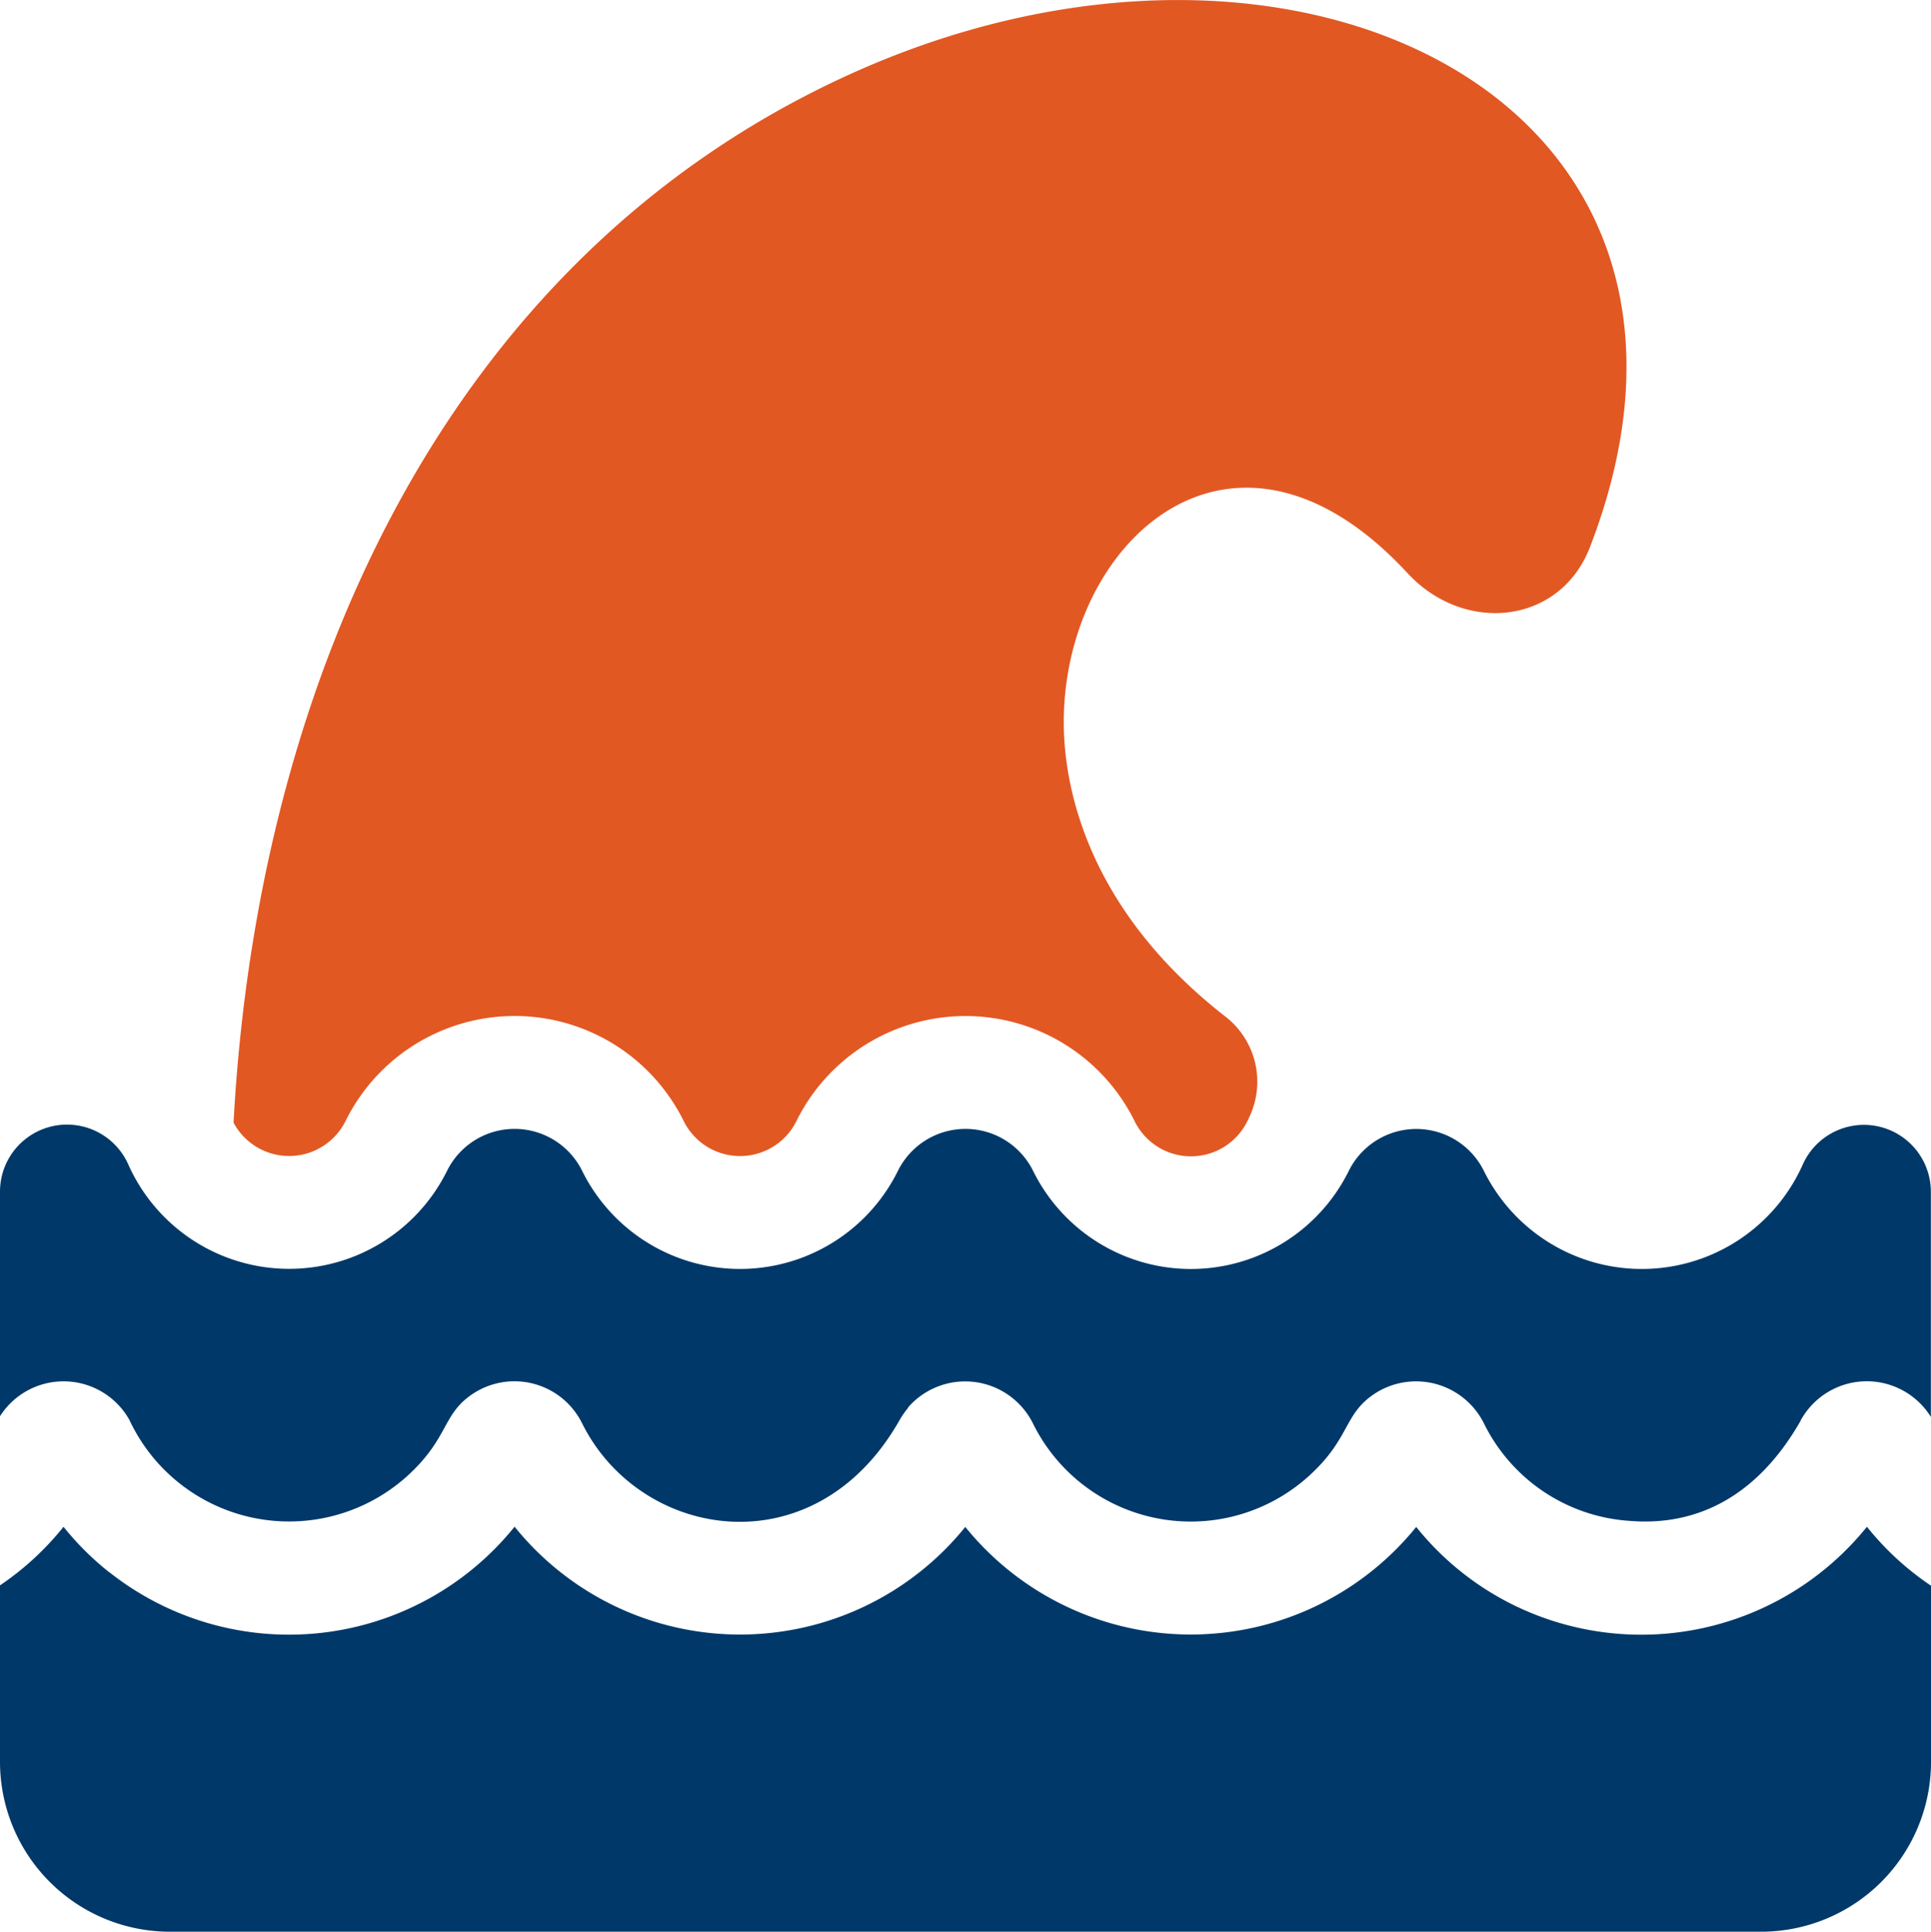
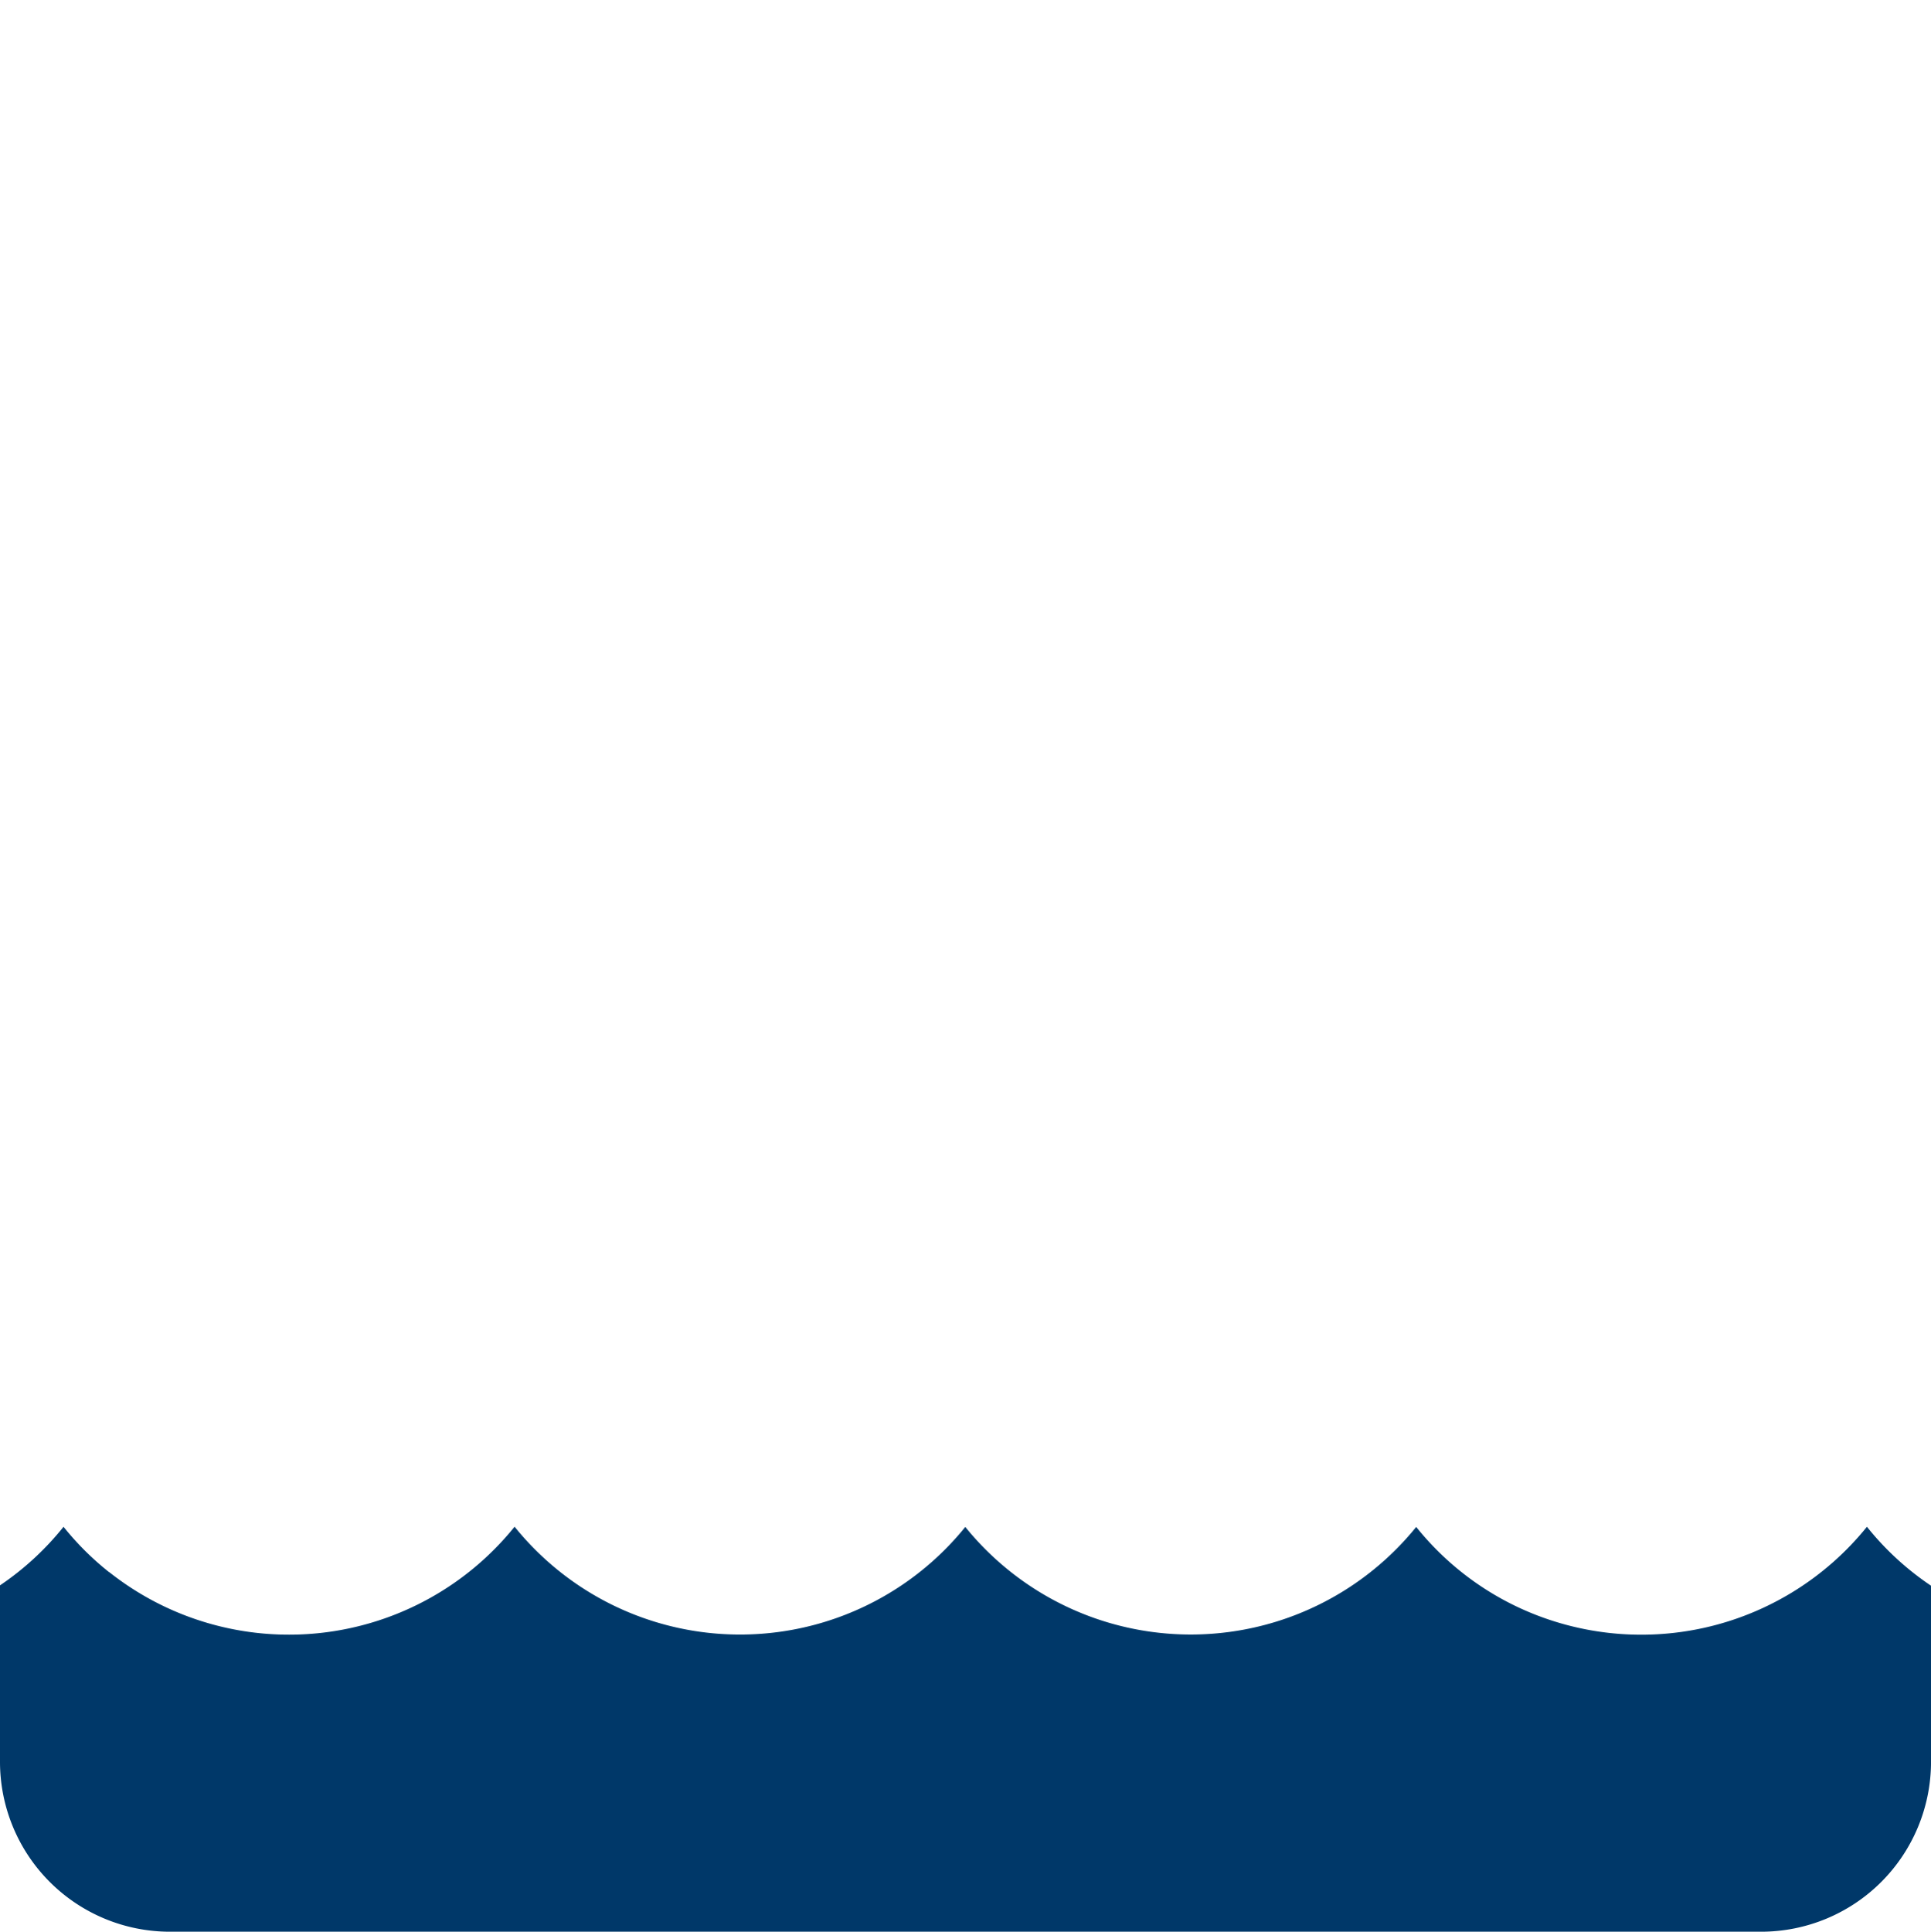
<svg xmlns="http://www.w3.org/2000/svg" width="83.042" height="83.061" viewBox="0 0 83.042 83.061">
  <defs>
    <clipPath id="clip-path">
      <rect id="Rechteck_202" data-name="Rechteck 202" width="83.042" height="83.061" fill="none" />
    </clipPath>
  </defs>
  <g id="Gruppe_214" data-name="Gruppe 214" clip-path="url(#clip-path)">
-     <path id="Pfad_563" data-name="Pfad 563" d="M10.086,48.2a8.11,8.11,0,0,1,14.538,0,2.705,2.705,0,0,0,4.853,0,8.11,8.11,0,0,1,14.536,0,2.7,2.7,0,0,0,4.895-.08,3.545,3.545,0,0,0-.99-4.412c-6-4.674-6.9-9.925-6.945-12.446-.133-7.892,7.225-14.78,14.778-6.622,2.443,2.645,6.561,2.218,7.848-1.112C71,4.355,50.907-5.559,31.675,3.237,14.511,11.086,6.306,29.117,5.267,48.271A2.709,2.709,0,0,0,10.086,48.2Z" transform="translate(4.776 0.001)" fill="#e25823" />
    <path id="Pfad_564" data-name="Pfad 564" d="M80.287,34.43a12.466,12.466,0,0,1-15.112,3.407h0a12.354,12.354,0,0,1-4.271-3.4,12.474,12.474,0,0,1-19.392,0,12.454,12.454,0,0,1-19.383-.01A12.456,12.456,0,0,1,4.7,36.382l-.008,0a12.319,12.319,0,0,1-1.96-1.951A12.354,12.354,0,0,1,0,36.949v7.593a7.308,7.308,0,0,0,7.3,7.3H75.743a7.307,7.307,0,0,0,7.3-7.3V36.964A12.316,12.316,0,0,1,80.287,34.43Z" transform="translate(0 31.221)" fill="#003869" />
-     <path id="Pfad_565" data-name="Pfad 565" d="M77.531,27.071a7.579,7.579,0,0,1-13.718.278,3.242,3.242,0,0,0-5.808,0,7.571,7.571,0,0,1-13.578,0,3.243,3.243,0,0,0-5.812,0,7.574,7.574,0,0,1-13.58,0,3.241,3.241,0,0,0-5.81,0,7.577,7.577,0,0,1-13.706-.269A2.882,2.882,0,0,0,0,28.234V37.9a3.243,3.243,0,0,1,5.587.2l0,.008a7.694,7.694,0,0,0,.925,1.476,7.586,7.586,0,0,0,11,.89c1.81-1.649,1.489-2.652,2.82-3.537h0a3.246,3.246,0,0,1,4.7,1.266c2.492,5.019,9.984,6.287,13.634-.1a3.639,3.639,0,0,1,.389-.566l-.006-.013a3.255,3.255,0,0,1,5.372.685,7.567,7.567,0,0,0,11.857,2.271h0c1.8-1.63,1.493-2.649,2.82-3.537h0A3.26,3.26,0,0,1,63.812,38.2a7.533,7.533,0,0,0,6.264,4.2c2.868.238,5.484-1.022,7.36-4.306l0-.011a3.243,3.243,0,0,1,5.6-.153V28.259A2.879,2.879,0,0,0,77.531,27.071Z" transform="translate(0 22.997)" fill="#003869" />
  </g>
</svg>